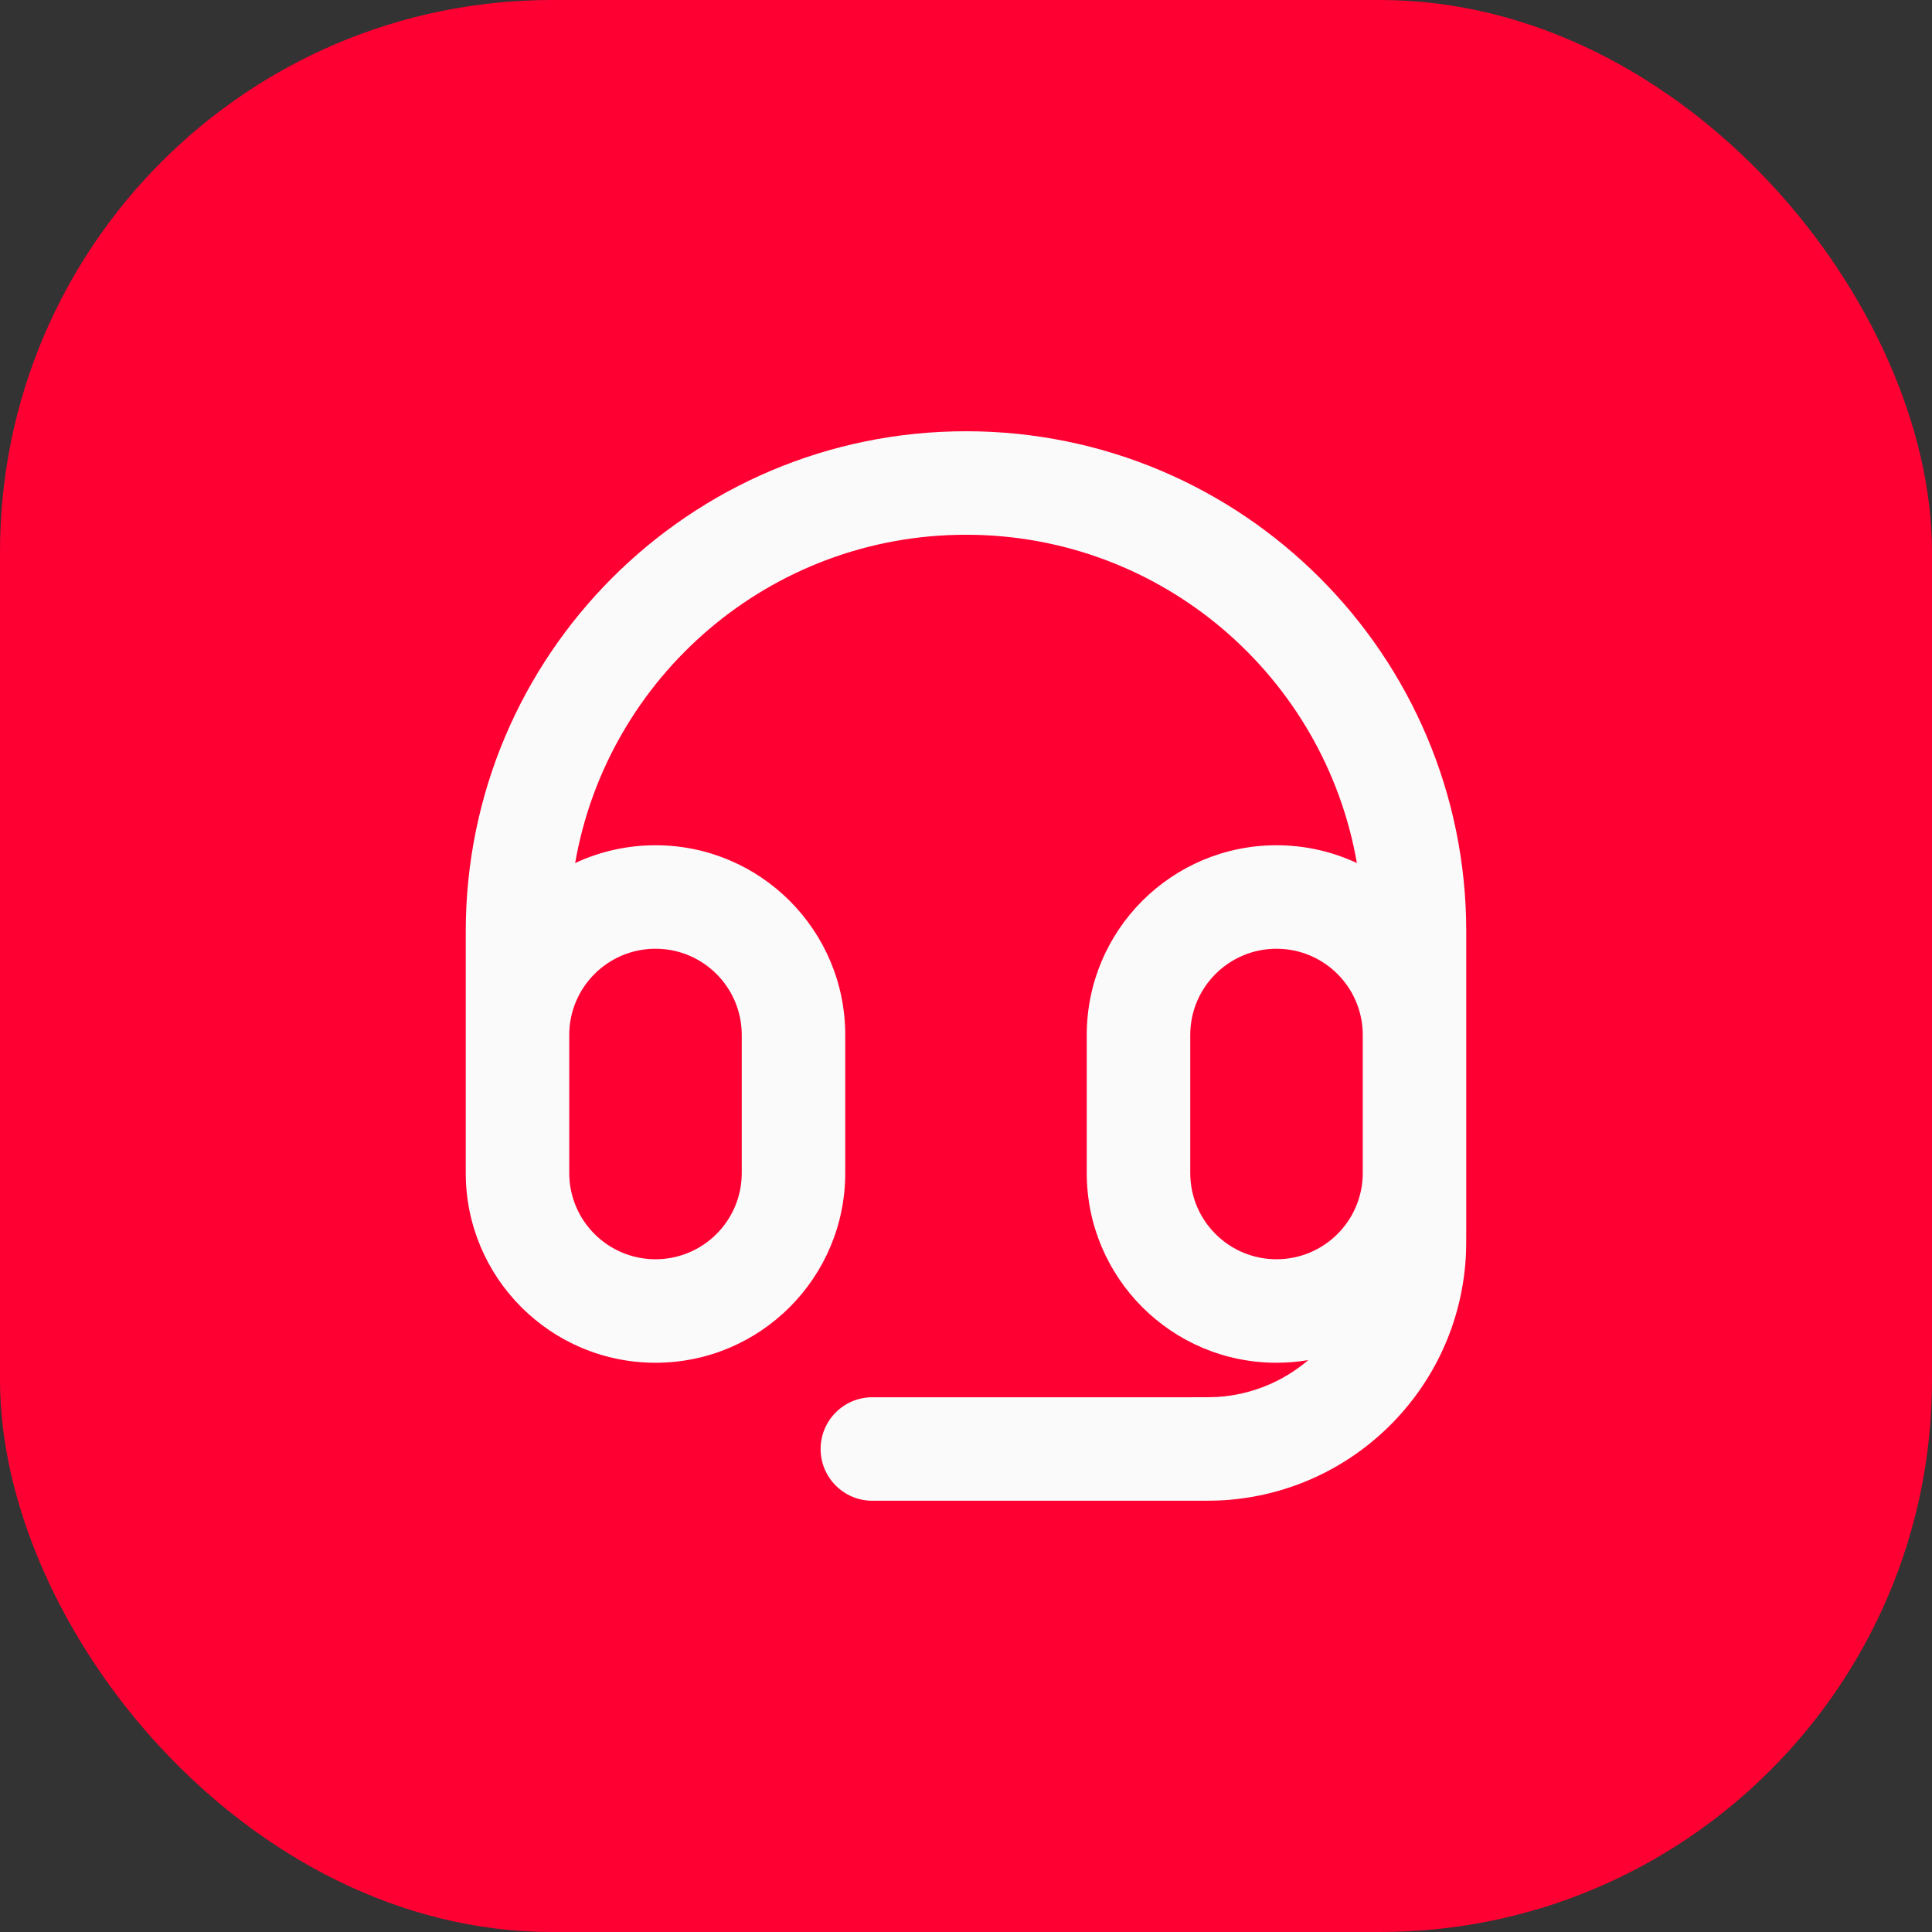
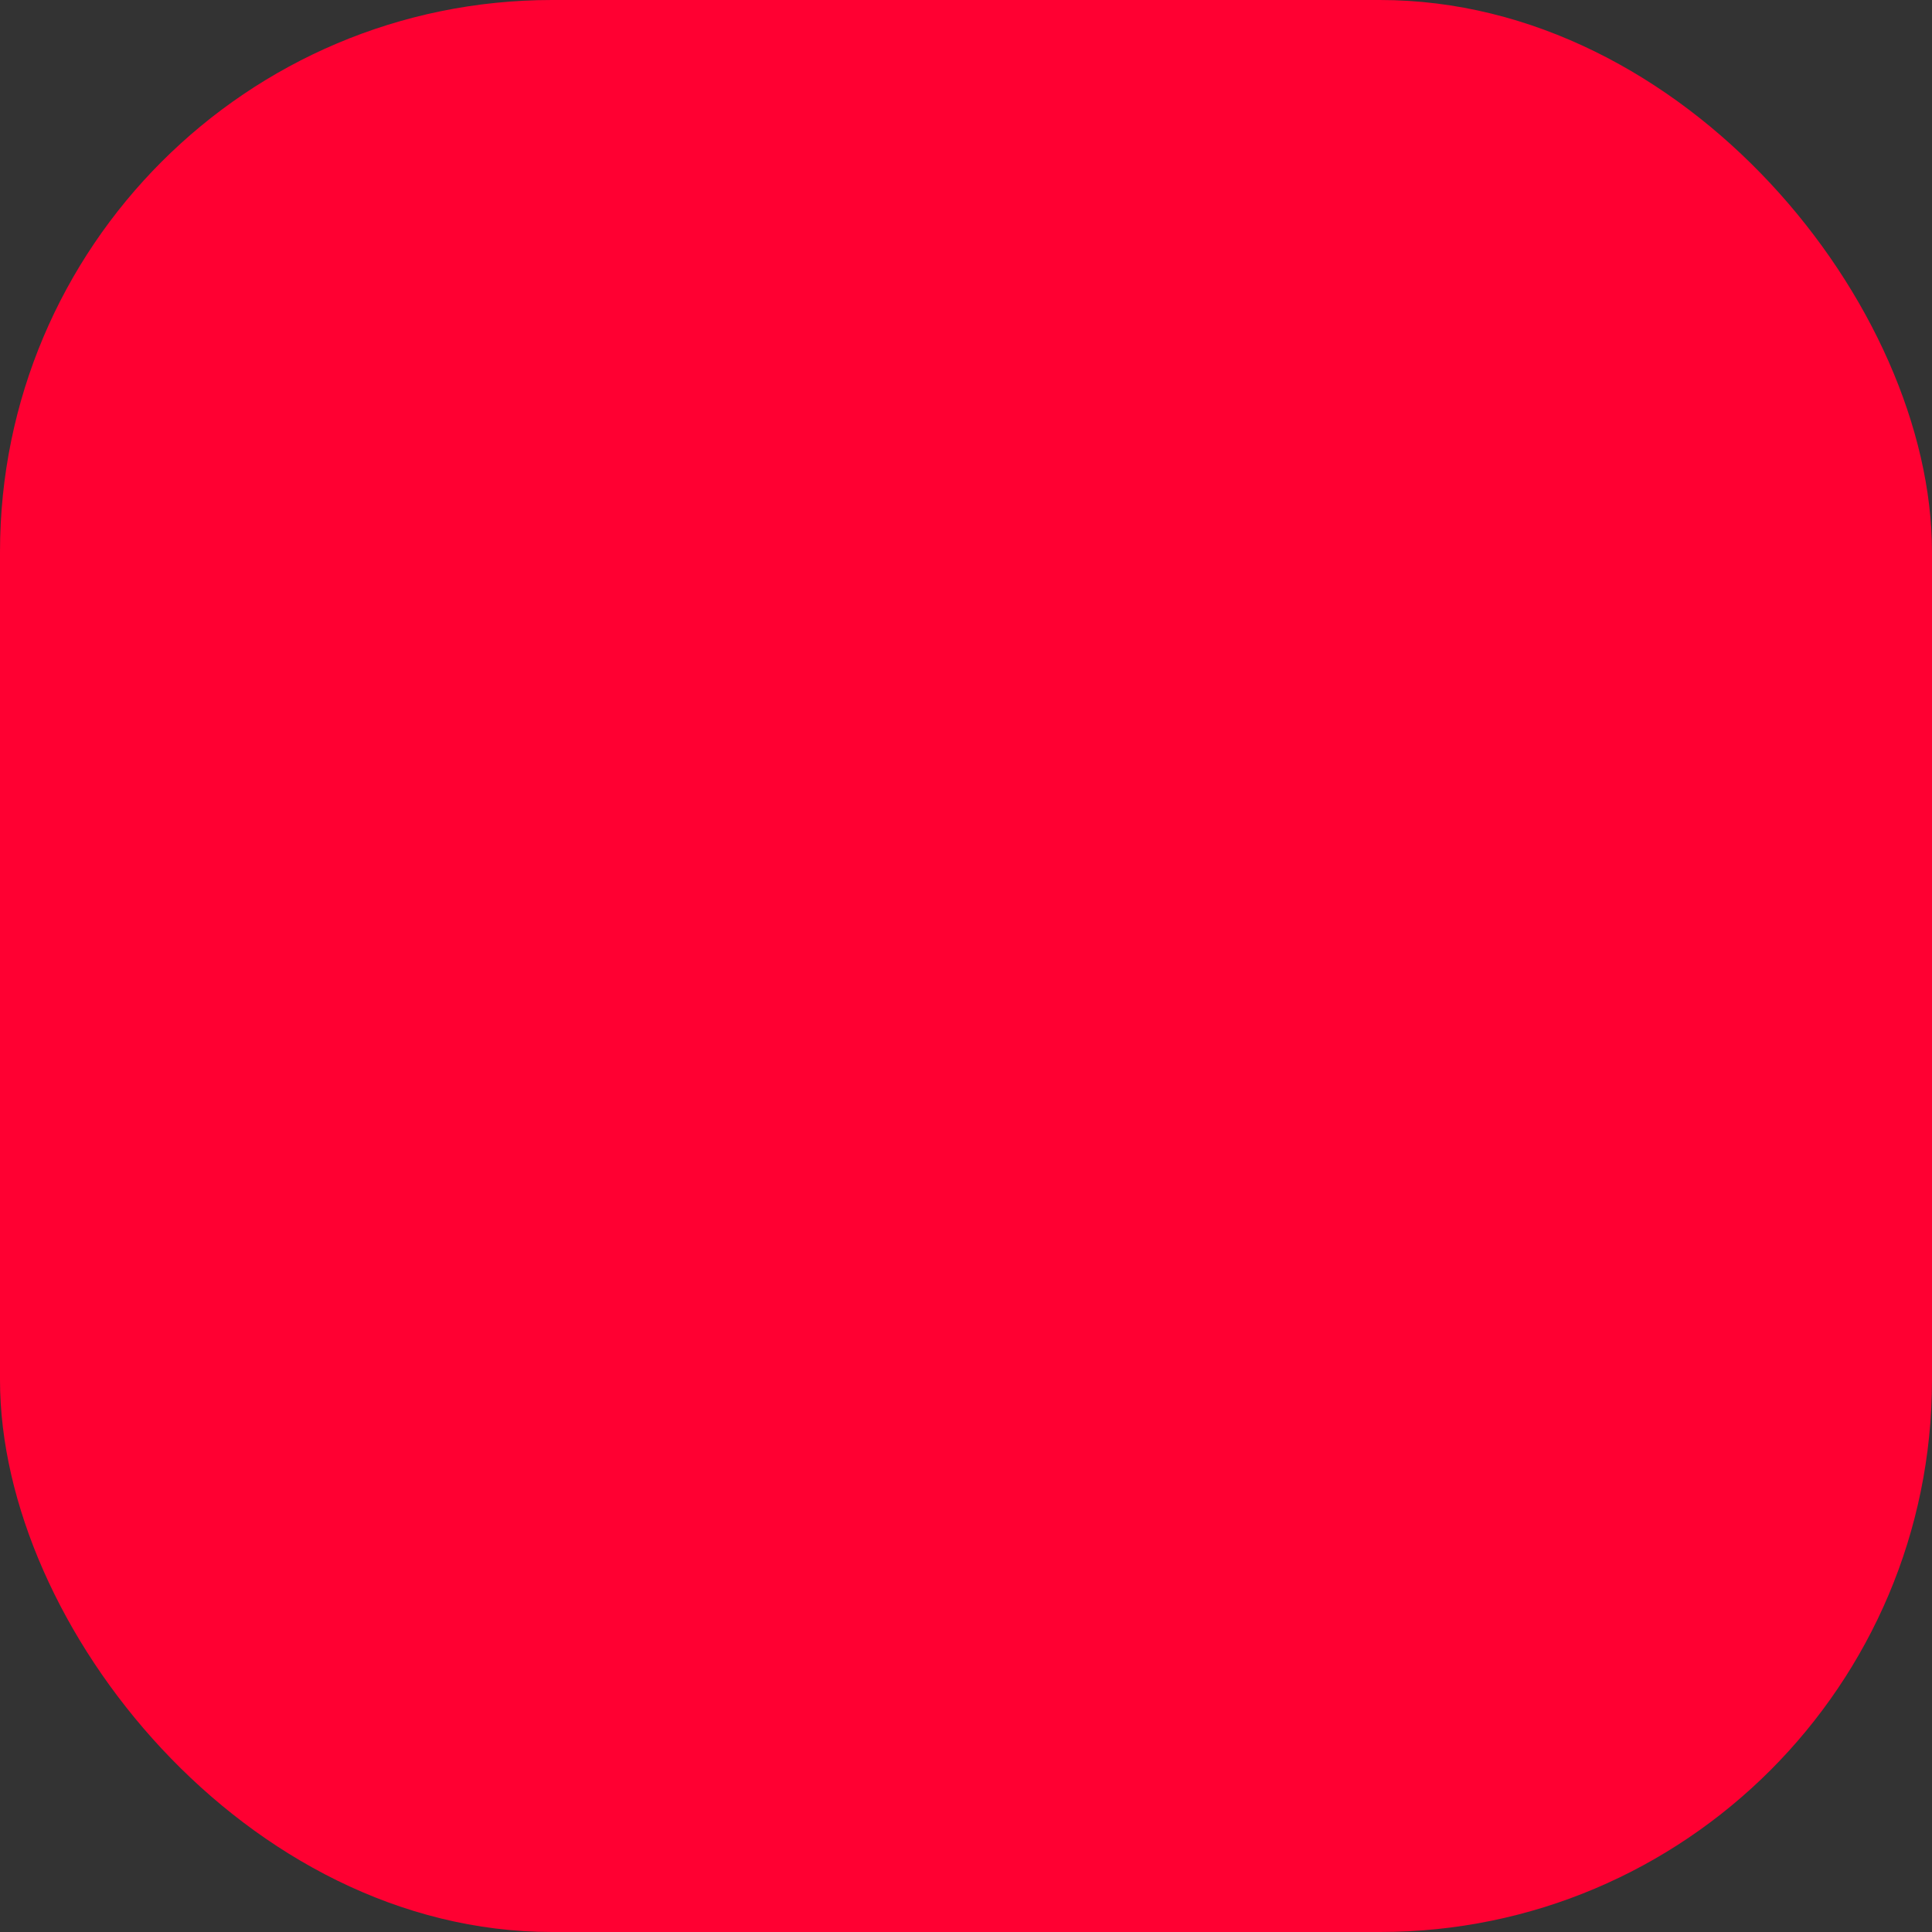
<svg xmlns="http://www.w3.org/2000/svg" width="56" height="56" viewBox="0 0 56 56" fill="none">
  <rect x="0" y="0" width="56" height="56" fill="#333333" stroke="none" />
  <rect width="56" height="56" rx="16" fill="#FF0032" />
-   <path fill-rule="evenodd" clip-rule="evenodd" d="M28 12.5C19.992 12.5 13.5 18.992 13.5 27V30V34C13.5 37.038 15.962 39.5 19 39.5C22.038 39.5 24.5 37.038 24.5 34V30C24.5 26.962 22.038 24.5 19 24.5C18.167 24.5 17.378 24.685 16.671 25.016C17.61 19.61 22.325 15.5 28 15.5C33.675 15.5 38.39 19.61 39.33 25.016C38.622 24.685 37.833 24.5 37 24.5C33.962 24.5 31.5 26.962 31.5 30V34C31.5 37.038 33.962 39.5 37 39.5C37.314 39.5 37.621 39.474 37.921 39.423C37.2 40.039 36.281 40.431 35.272 40.492C35.147 40.499 34.989 40.5 34.538 40.5H25.286C24.457 40.5 23.786 41.172 23.786 42C23.786 42.828 24.457 43.5 25.286 43.5L34.592 43.5C34.969 43.5 35.226 43.5 35.453 43.486C39.238 43.257 42.257 40.238 42.486 36.453C42.5 36.226 42.5 35.969 42.5 35.592L42.5 34V30V27C42.5 18.992 36.008 12.5 28 12.5ZM19 27.5C17.619 27.5 16.5 28.619 16.5 30V34C16.5 35.381 17.619 36.5 19 36.5C20.381 36.5 21.5 35.381 21.5 34V30C21.5 28.619 20.381 27.5 19 27.5ZM37 27.5C35.619 27.5 34.5 28.619 34.5 30V34C34.5 35.381 35.619 36.5 37 36.5C38.381 36.5 39.5 35.381 39.5 34V30C39.5 28.619 38.381 27.5 37 27.5Z" fill="#FAFAFA" />
</svg>